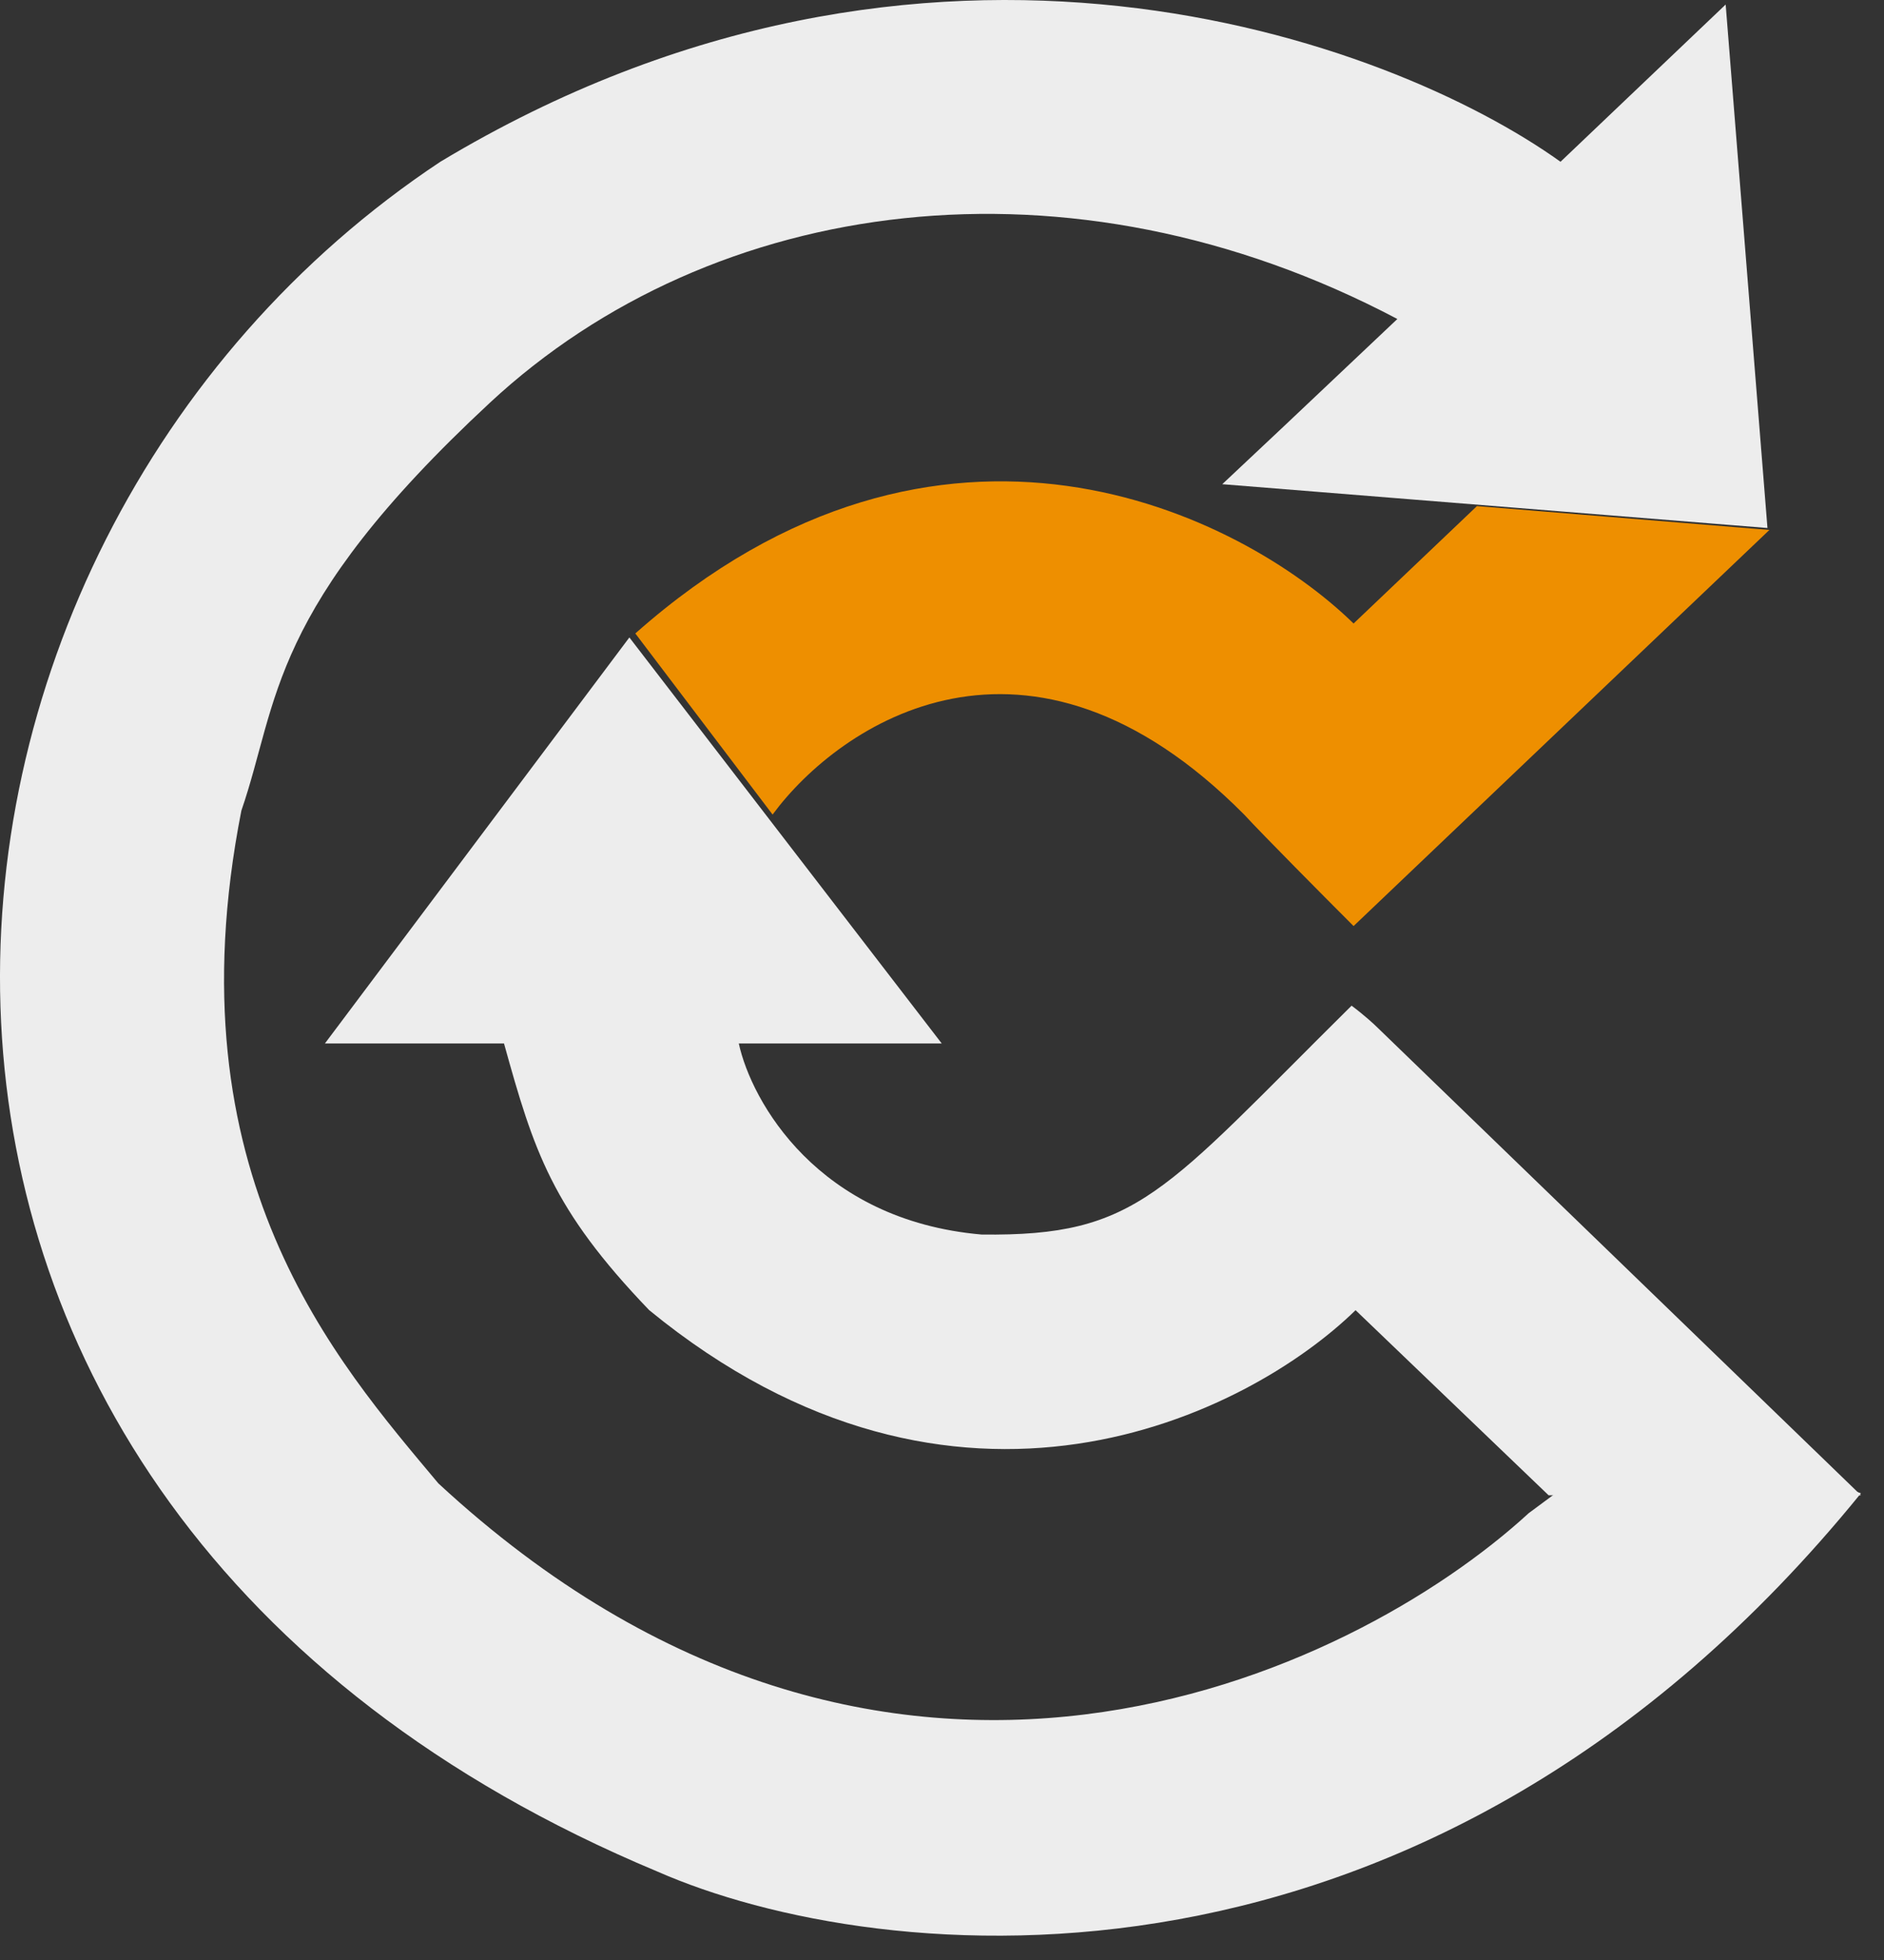
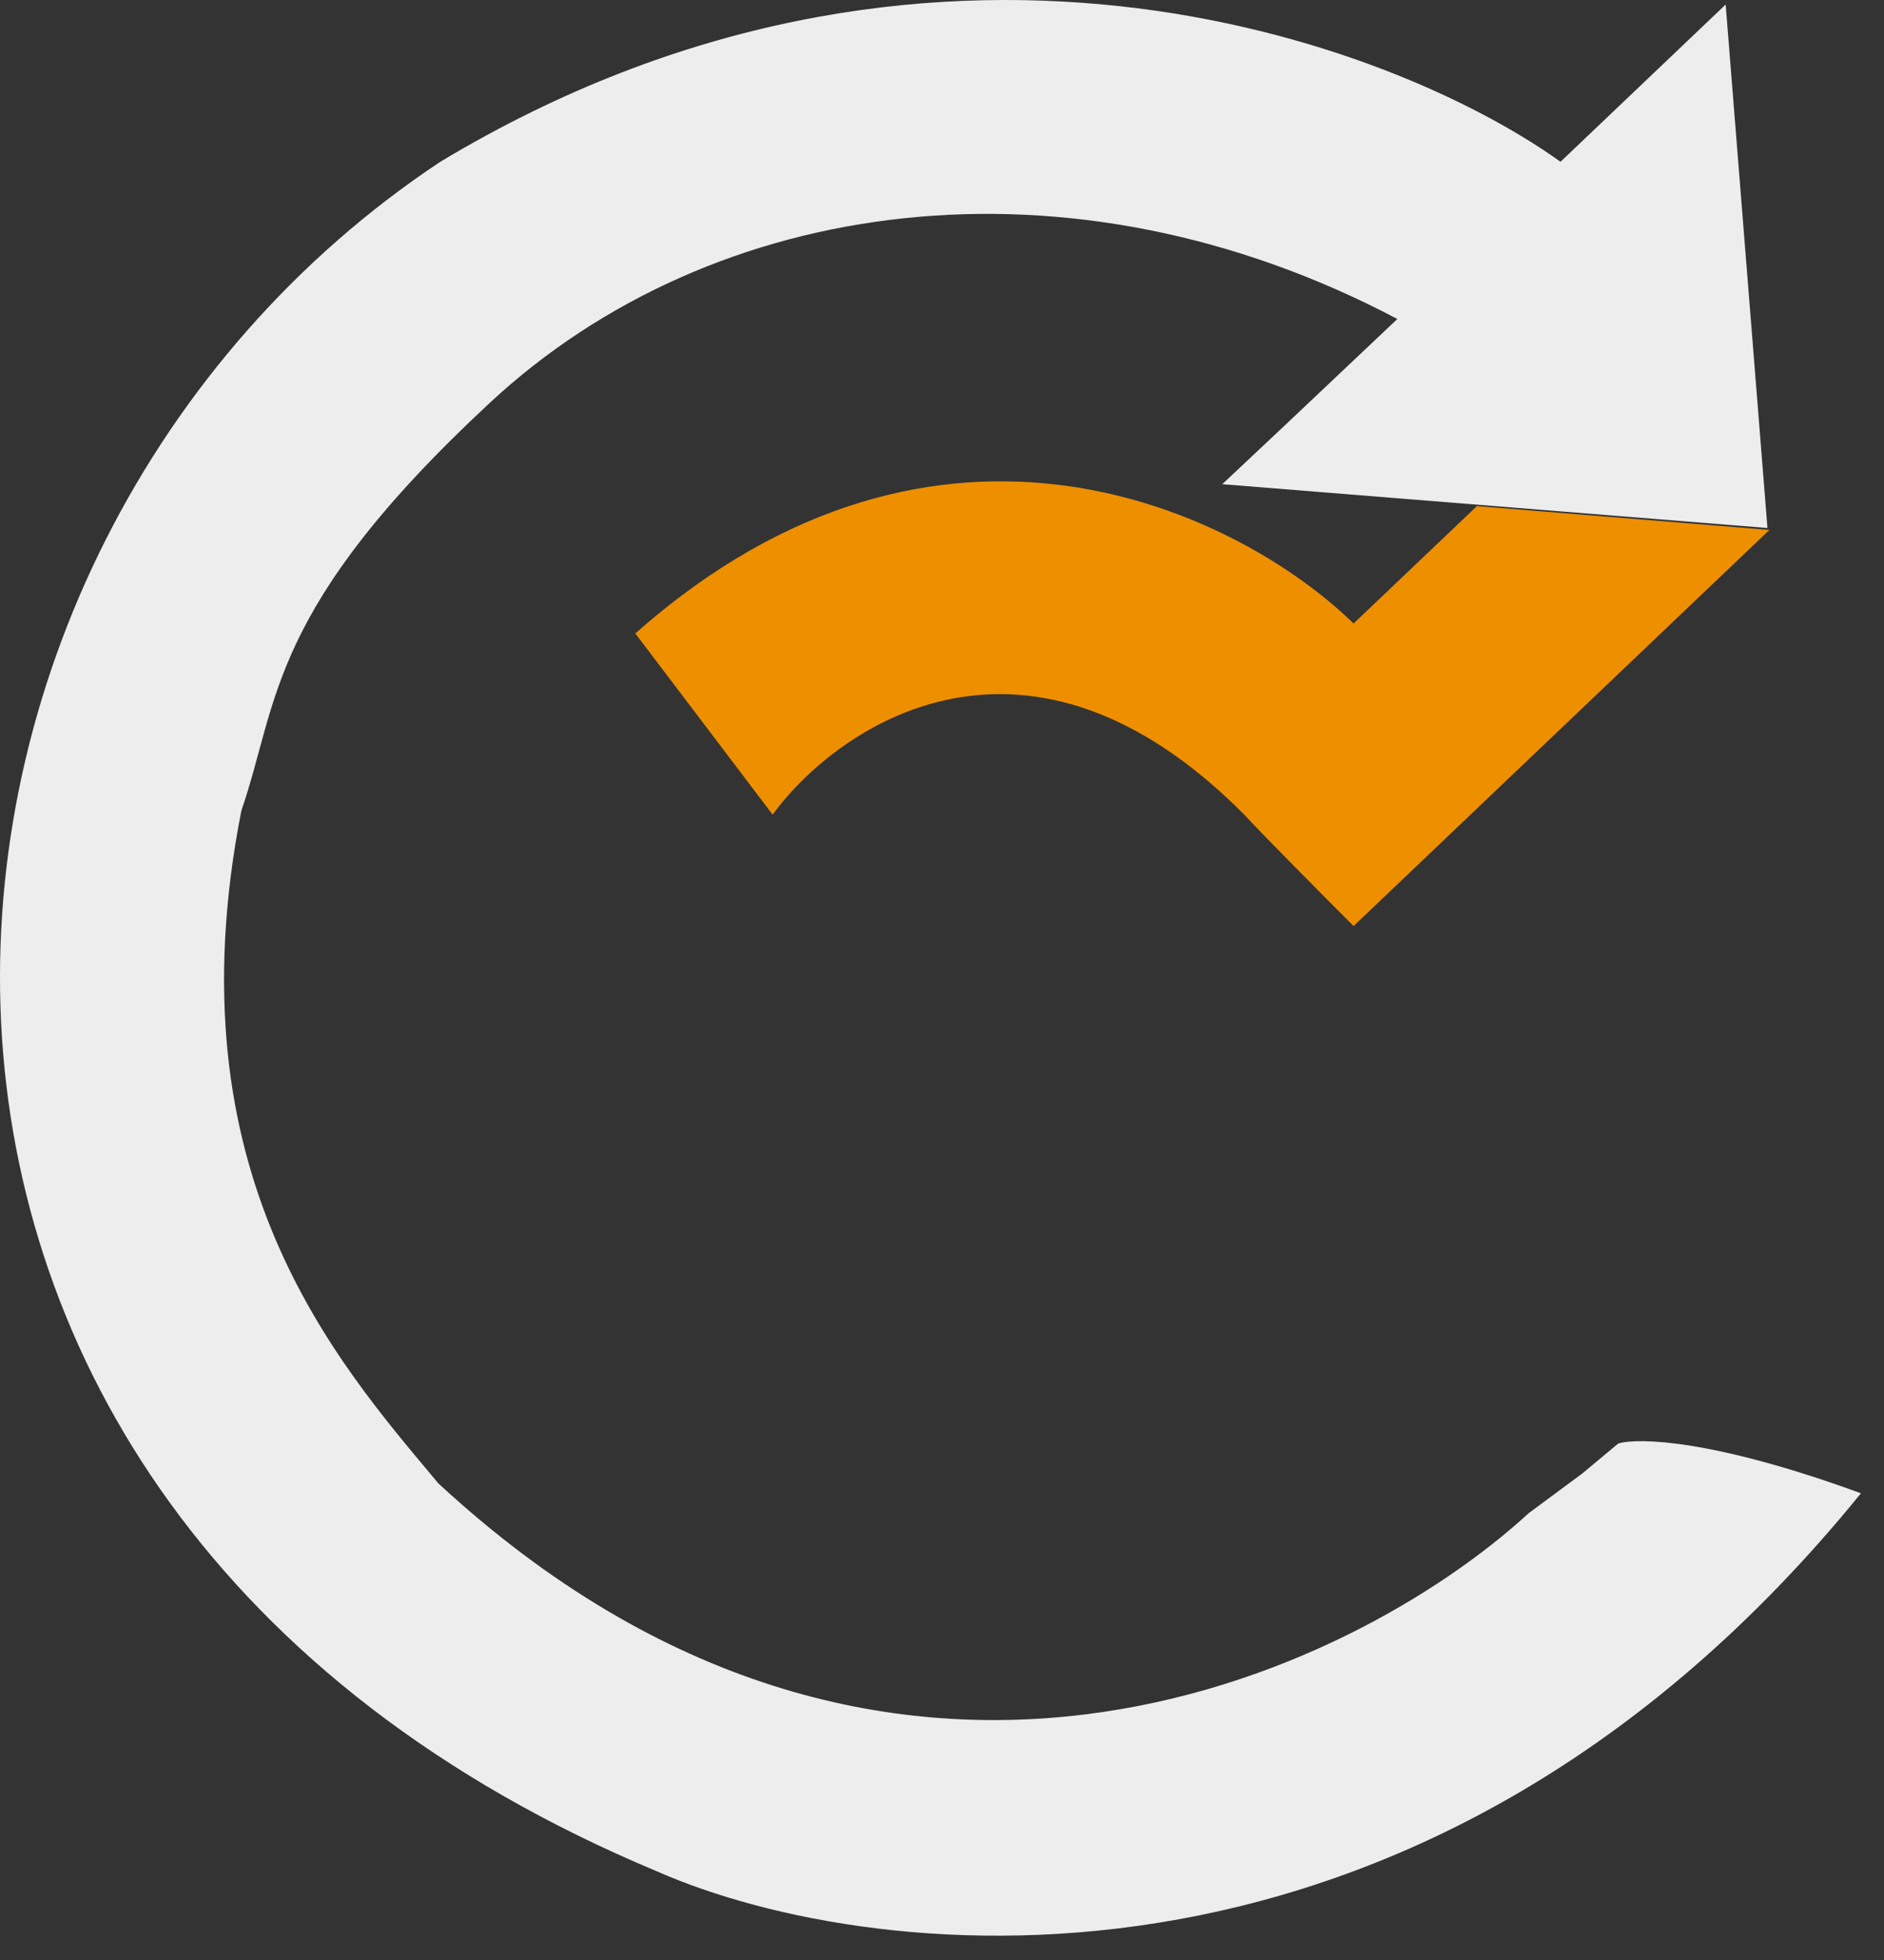
<svg xmlns="http://www.w3.org/2000/svg" width="50" height="52" viewBox="0 0 50 52" fill="none">
  <rect x="0" y="0" width="50" height="52" fill="#333333" stroke="none" />
  <path d="M20.504 21.611L16.861 16.806C24.972 9.625 32.949 13.638 35.923 16.542L39.197 13.427L46.959 14.06L35.923 24.569C35.166 23.812 33.526 22.161 33.019 21.611C27.274 15.824 22.282 19.2 20.504 21.611Z" fill="#EE8F00" />
-   <path d="M8.623 27.684H13.376C14.168 30.535 14.643 32.067 17.23 34.76C25.384 41.434 33.125 37.541 35.976 34.76L41.098 39.67H49.388L36.557 27.262C36.469 27.174 36.208 26.934 35.87 26.681C30.854 31.644 30.22 32.806 26.049 32.753C21.698 32.373 19.941 29.215 19.607 27.684H24.993L16.703 16.912L8.623 27.684Z" fill="#EDEDED" />
  <path d="M46.907 14.008L32.438 12.846C32.984 12.336 34.677 10.744 37.085 8.463C28.372 3.869 18.92 5.189 13.006 10.681C7.092 16.173 7.409 18.602 6.406 21.506C4.505 31.169 8.94 36.133 11.633 39.354C23.504 50.337 35.87 44.458 40.57 40.146L41.996 39.09L42.946 38.298C43.457 38.139 45.46 38.181 49.388 39.618C37.856 53.812 23.285 52.22 17.442 49.651C-5.951 39.882 -3.68 14.483 11.686 4.292C24.613 -3.481 36.891 1.053 41.415 4.292L45.798 0.12L46.907 14.008Z" fill="#EDEDED" />
</svg>